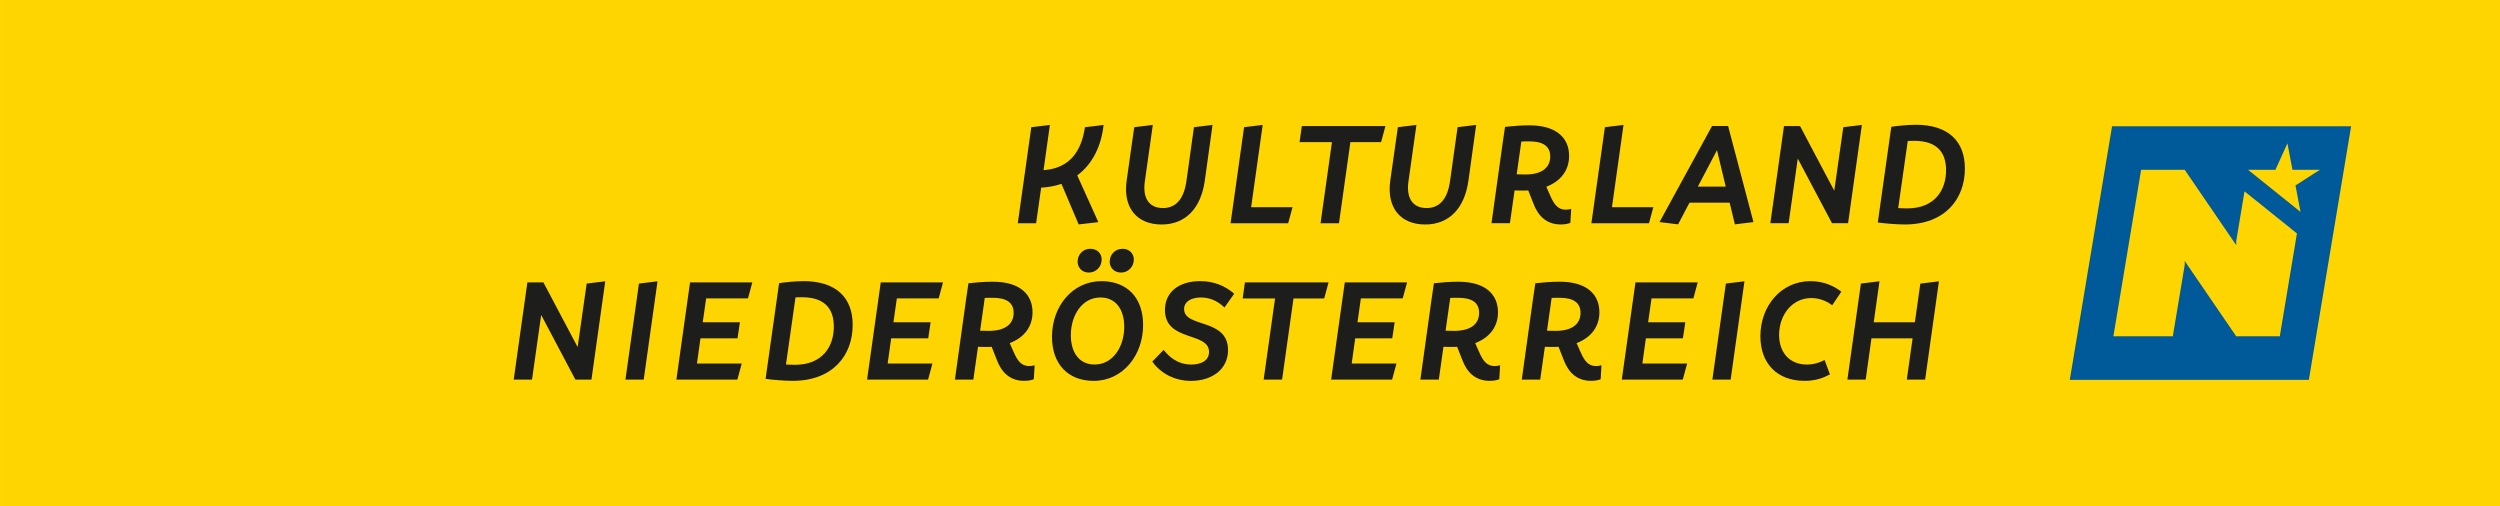
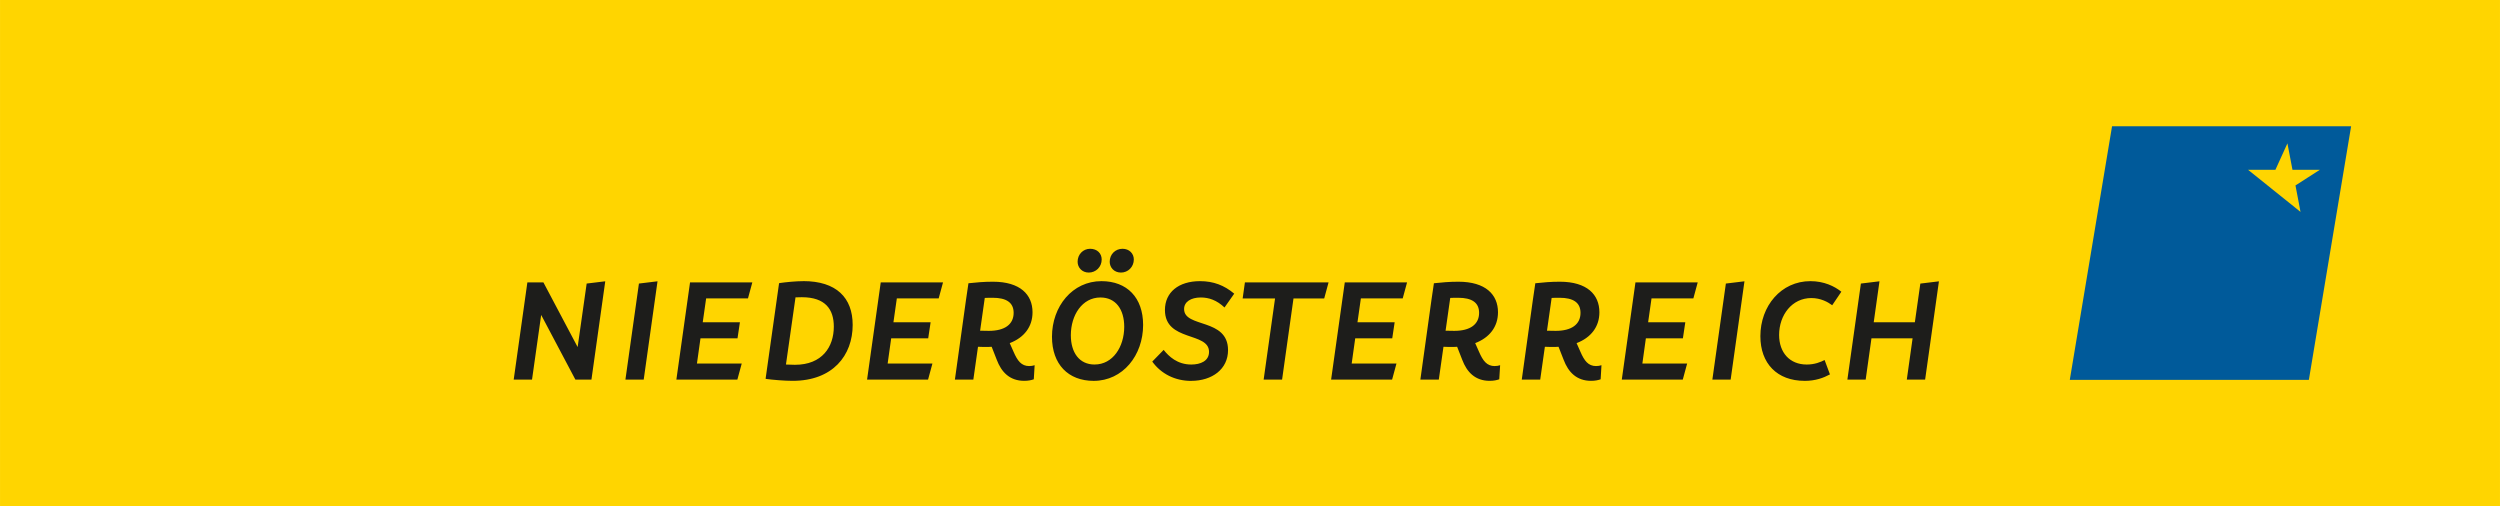
<svg xmlns="http://www.w3.org/2000/svg" id="a" width="297mm" height="60.13mm" viewBox="0 0 841.89 170.45">
  <defs>
    <clipPath id="b">
      <rect x="0" y="0" width="841.89" height="170.45" fill="none" />
    </clipPath>
  </defs>
  <rect x="0" y="0" width="841.89" height="170.45" fill="#ffd500" />
  <polygon points="791.76 42.52 777.53 127.92 697.02 127.92 711.25 42.52 791.76 42.52" fill="#005a9a" />
  <polygon points="766.26 57.19 757.07 57.19 774.72 71.36 773.02 62.45 781.21 57.19 772.01 57.19 770.31 48.28 766.26 57.19" fill="#ffd500" />
-   <polygon points="753.06 82.55 735.72 57.19 721.04 57.19 711.7 113.24 731.71 113.24 735.72 89.22 735.72 87.89 753.06 113.24 767.74 113.24 773.51 78.61 755.86 64.44 753.06 81.21 753.06 82.55" fill="#ffd500" />
  <g clip-path="url(#b)">
    <path d="M644.84,108.53h-13.85l1.94-13.8-6.26.76-4.55,32.35h6.16l1.95-13.9h13.85l-1.95,13.9h6.17l4.65-33.1-6.26.76-1.85,13.04ZM607.71,128.26c3.7,0,6.35-1,8.54-2.18l-1.8-4.84c-1.38.71-3.37,1.52-6.02,1.52-5.74,0-9.3-4.03-9.3-9.96,0-6.73,4.36-12.43,10.86-12.43,3.13,0,5.55,1.33,7.02,2.42l3.08-4.55c-2.32-1.85-5.83-3.56-10.43-3.56-9.86,0-16.84,8.35-16.84,18.54,0,9.15,5.6,15.03,14.89,15.03M582.81,127.83l4.65-33.1-6.26.76-4.55,32.35h6.17ZM571.71,95.11h-20.96l-4.6,32.72h20.54l1.47-5.41h-15.08l1.18-8.49h12.47l.81-5.41h-12.52l1.14-8.02h14.09l1.47-5.41ZM522.53,100.33c.85-.05,1.76-.05,2.7-.05,4.51,0,7.02,1.57,7.02,5.07,0,3.89-2.99,6.07-8.35,6.07-1.04,0-1.99-.05-2.94-.05l1.57-11.05ZM537.52,123.28c-2.66,0-3.98-1.76-5.31-4.84l-1.28-2.89c4.84-1.85,7.68-5.5,7.68-10.39,0-5.93-4.13-10.29-13.33-10.29-3.13,0-5.64.24-8.25.52l-.81,5.5-3.75,26.94h6.21l1.57-11.05c.9.05,1.8.05,2.8.05.62,0,1.23,0,1.8-.05l1.71,4.36c1.57,4.17,4.36,7.11,9.25,7.11,1.42,0,2.42-.24,3.22-.52l.28-4.74c-.62.19-1.14.28-1.8.28M488.38,100.33c.85-.05,1.75-.05,2.7-.05,4.51,0,7.02,1.57,7.02,5.07,0,3.89-2.99,6.07-8.35,6.07-1.04,0-1.99-.05-2.94-.05l1.57-11.05ZM503.37,123.28c-2.66,0-3.98-1.76-5.31-4.84l-1.28-2.89c4.84-1.85,7.68-5.5,7.68-10.39,0-5.93-4.13-10.29-13.33-10.29-3.13,0-5.64.24-8.25.52l-.81,5.5-3.75,26.94h6.21l1.57-11.05c.9.05,1.8.05,2.8.05.62,0,1.23,0,1.8-.05l1.71,4.36c1.57,4.17,4.36,7.11,9.25,7.11,1.42,0,2.42-.24,3.23-.52l.29-4.74c-.62.19-1.14.28-1.8.28M473.82,95.11h-20.96l-4.6,32.72h20.54l1.47-5.41h-15.08l1.19-8.49h12.47l.81-5.41h-12.52l1.14-8.02h14.09l1.47-5.41ZM419.23,95.11l-.76,5.41h10.91l-3.84,27.32h6.21l3.84-27.32h10.34l1.47-5.41h-28.17ZM401.12,128.26c7.07,0,12.43-3.94,12.43-10.34,0-10.91-14.8-7.4-14.8-13.85,0-2.42,2.28-3.89,5.64-3.89,2.7,0,5.36.9,7.97,3.37l3.27-4.65c-3.32-2.8-6.97-4.22-11.52-4.22-7.21,0-11.81,3.75-11.81,9.72,0,10.77,14.85,7.26,14.85,14.09,0,3.08-2.85,4.27-5.98,4.27-4.7,0-7.59-2.75-9.3-4.93l-3.84,3.94c2.99,4.13,7.68,6.5,13.09,6.5M368.63,122.76c-5.22,0-8.02-4.08-8.02-9.87,0-6.78,3.84-12.71,9.96-12.71,5.22,0,8.02,4.08,8.02,9.86,0,6.78-3.84,12.71-9.96,12.71M368.3,128.26c9.82,0,16.65-8.58,16.65-18.83,0-9.2-5.41-14.75-14.04-14.75-9.77,0-16.65,8.49-16.65,18.73,0,9.25,5.45,14.85,14.04,14.85M377.5,91.79c2.37,0,4.32-1.9,4.32-4.41,0-1.99-1.52-3.6-3.8-3.6-2.42,0-4.32,1.85-4.32,4.36,0,1.94,1.47,3.65,3.79,3.65M366.64,91.79c2.42,0,4.36-1.9,4.36-4.41,0-2.04-1.52-3.6-3.89-3.6s-4.22,1.9-4.22,4.36c0,1.94,1.47,3.65,3.75,3.65M331.63,100.33c.85-.05,1.76-.05,2.7-.05,4.51,0,7.02,1.57,7.02,5.07,0,3.89-2.99,6.07-8.35,6.07-1.04,0-1.99-.05-2.94-.05l1.57-11.05ZM346.62,123.28c-2.66,0-3.98-1.76-5.31-4.84l-1.28-2.89c4.84-1.85,7.68-5.5,7.68-10.39,0-5.93-4.13-10.29-13.33-10.29-3.13,0-5.64.24-8.25.52l-.81,5.5-3.75,26.94h6.21l1.57-11.05c.9.05,1.8.05,2.8.05.62,0,1.23,0,1.8-.05l1.71,4.36c1.57,4.17,4.36,7.11,9.25,7.11,1.42,0,2.42-.24,3.23-.52l.28-4.74c-.62.19-1.14.28-1.8.28M317.55,95.11h-20.96l-4.6,32.72h20.54l1.47-5.41h-15.08l1.19-8.49h12.47l.81-5.41h-12.52l1.14-8.02h14.09l1.47-5.41ZM267.7,122.85c-.85,0-1.9-.05-3.03-.09l3.22-22.62c.76,0,1.52-.05,2.13-.05,7.97,0,10.77,4.13,10.77,9.91,0,6.78-3.89,12.85-13.09,12.85M270.55,94.68c-2.51,0-5.88.33-8.16.66v.14h-.05l-4.51,31.97h.05l-.05.14c2.32.33,6.36.66,9.11.66,13.52,0,20.2-8.58,20.2-18.83,0-9.2-5.55-14.75-16.6-14.75M253.33,95.11h-20.96l-4.6,32.72h20.54l1.47-5.41h-15.08l1.19-8.49h12.47l.81-5.41h-12.52l1.14-8.02h14.09l1.47-5.41ZM216.77,127.83l4.65-33.1-6.26.76-4.55,32.35h6.17ZM179.16,127.83l3.08-21.77,11.52,21.77h5.41l4.65-33.1-6.26.76-3.04,21.39-11.52-21.77h-5.41l-4.6,32.72h6.17Z" fill="#1d1d1b" />
-     <path d="M642.26,70.19c-.85,0-1.9-.05-3.03-.1l3.22-22.62c.76,0,1.52-.05,2.13-.05,7.97,0,10.77,4.13,10.77,9.91,0,6.78-3.89,12.85-13.09,12.85M645.1,42.02c-2.51,0-5.88.33-8.16.66v.14h-.05l-4.51,31.97h.05l-.05.14c2.32.33,6.36.66,9.11.66,13.52,0,20.2-8.58,20.2-18.83,0-9.2-5.55-14.75-16.6-14.75M602.33,75.17l3.08-21.77,11.53,21.77h5.41l4.65-33.1-6.26.76-3.04,21.39-11.52-21.77h-5.41l-4.6,32.72h6.17ZM578.21,50.56l2.94,12.28h-9.39l6.45-12.28ZM590.49,74.79l-8.54-32.35h-5.41l-17.69,32.35,6.26.76,3.84-7.3h13.52l1.76,7.3,6.26-.76ZM546.72,42.07l-6.26.76-4.55,32.35h19.4l1.47-5.41h-13.94l3.89-27.7ZM512.33,47.66c.85-.05,1.76-.05,2.7-.05,4.51,0,7.02,1.57,7.02,5.08,0,3.89-2.99,6.07-8.35,6.07-1.04,0-1.99-.05-2.94-.05l1.56-11.05ZM527.32,70.62c-2.66,0-3.98-1.75-5.31-4.84l-1.28-2.89c4.84-1.85,7.68-5.5,7.68-10.39,0-5.93-4.13-10.29-13.33-10.29-3.13,0-5.64.24-8.25.52l-.81,5.5-3.75,26.94h6.21l1.57-11.05c.9.05,1.8.05,2.8.05.62,0,1.23,0,1.8-.05l1.71,4.36c1.57,4.17,4.36,7.11,9.25,7.11,1.42,0,2.42-.24,3.22-.52l.28-4.74c-.62.19-1.14.28-1.8.28M479.94,75.6c8.16,0,13.28-5.55,14.56-14.75l2.61-18.78-6.26.76-2.56,18.31c-.76,5.22-3.08,8.92-7.87,8.92s-6.88-3.46-6.12-8.92l2.7-19.07-6.26.76-2.56,18.02c-1.28,9.11,3.46,14.75,11.76,14.75M438.39,42.45l-.76,5.41h10.91l-3.84,27.32h6.21l3.84-27.32h10.34l1.47-5.41h-28.17ZM425.21,42.07l-6.26.76-4.55,32.35h19.4l1.47-5.41h-13.94l3.89-27.7ZM391.16,75.6c8.16,0,13.28-5.55,14.56-14.75l2.61-18.78-6.26.76-2.56,18.31c-.76,5.22-3.08,8.92-7.87,8.92s-6.88-3.46-6.12-8.92l2.7-19.07-6.26.76-2.56,18.02c-1.28,9.11,3.46,14.75,11.76,14.75M365.36,42.83c-1.19,7.97-4.98,13.85-13.94,14.47l2.13-15.22-6.26.76-4.55,32.35h6.17l1.71-12c2.51-.14,4.79-.57,6.83-1.28l5.79,13.66,6.64-.76-7.11-15.75c5.36-3.94,8.16-10.29,8.87-16.98l-6.26.76Z" fill="#1d1d1b" />
  </g>
</svg>